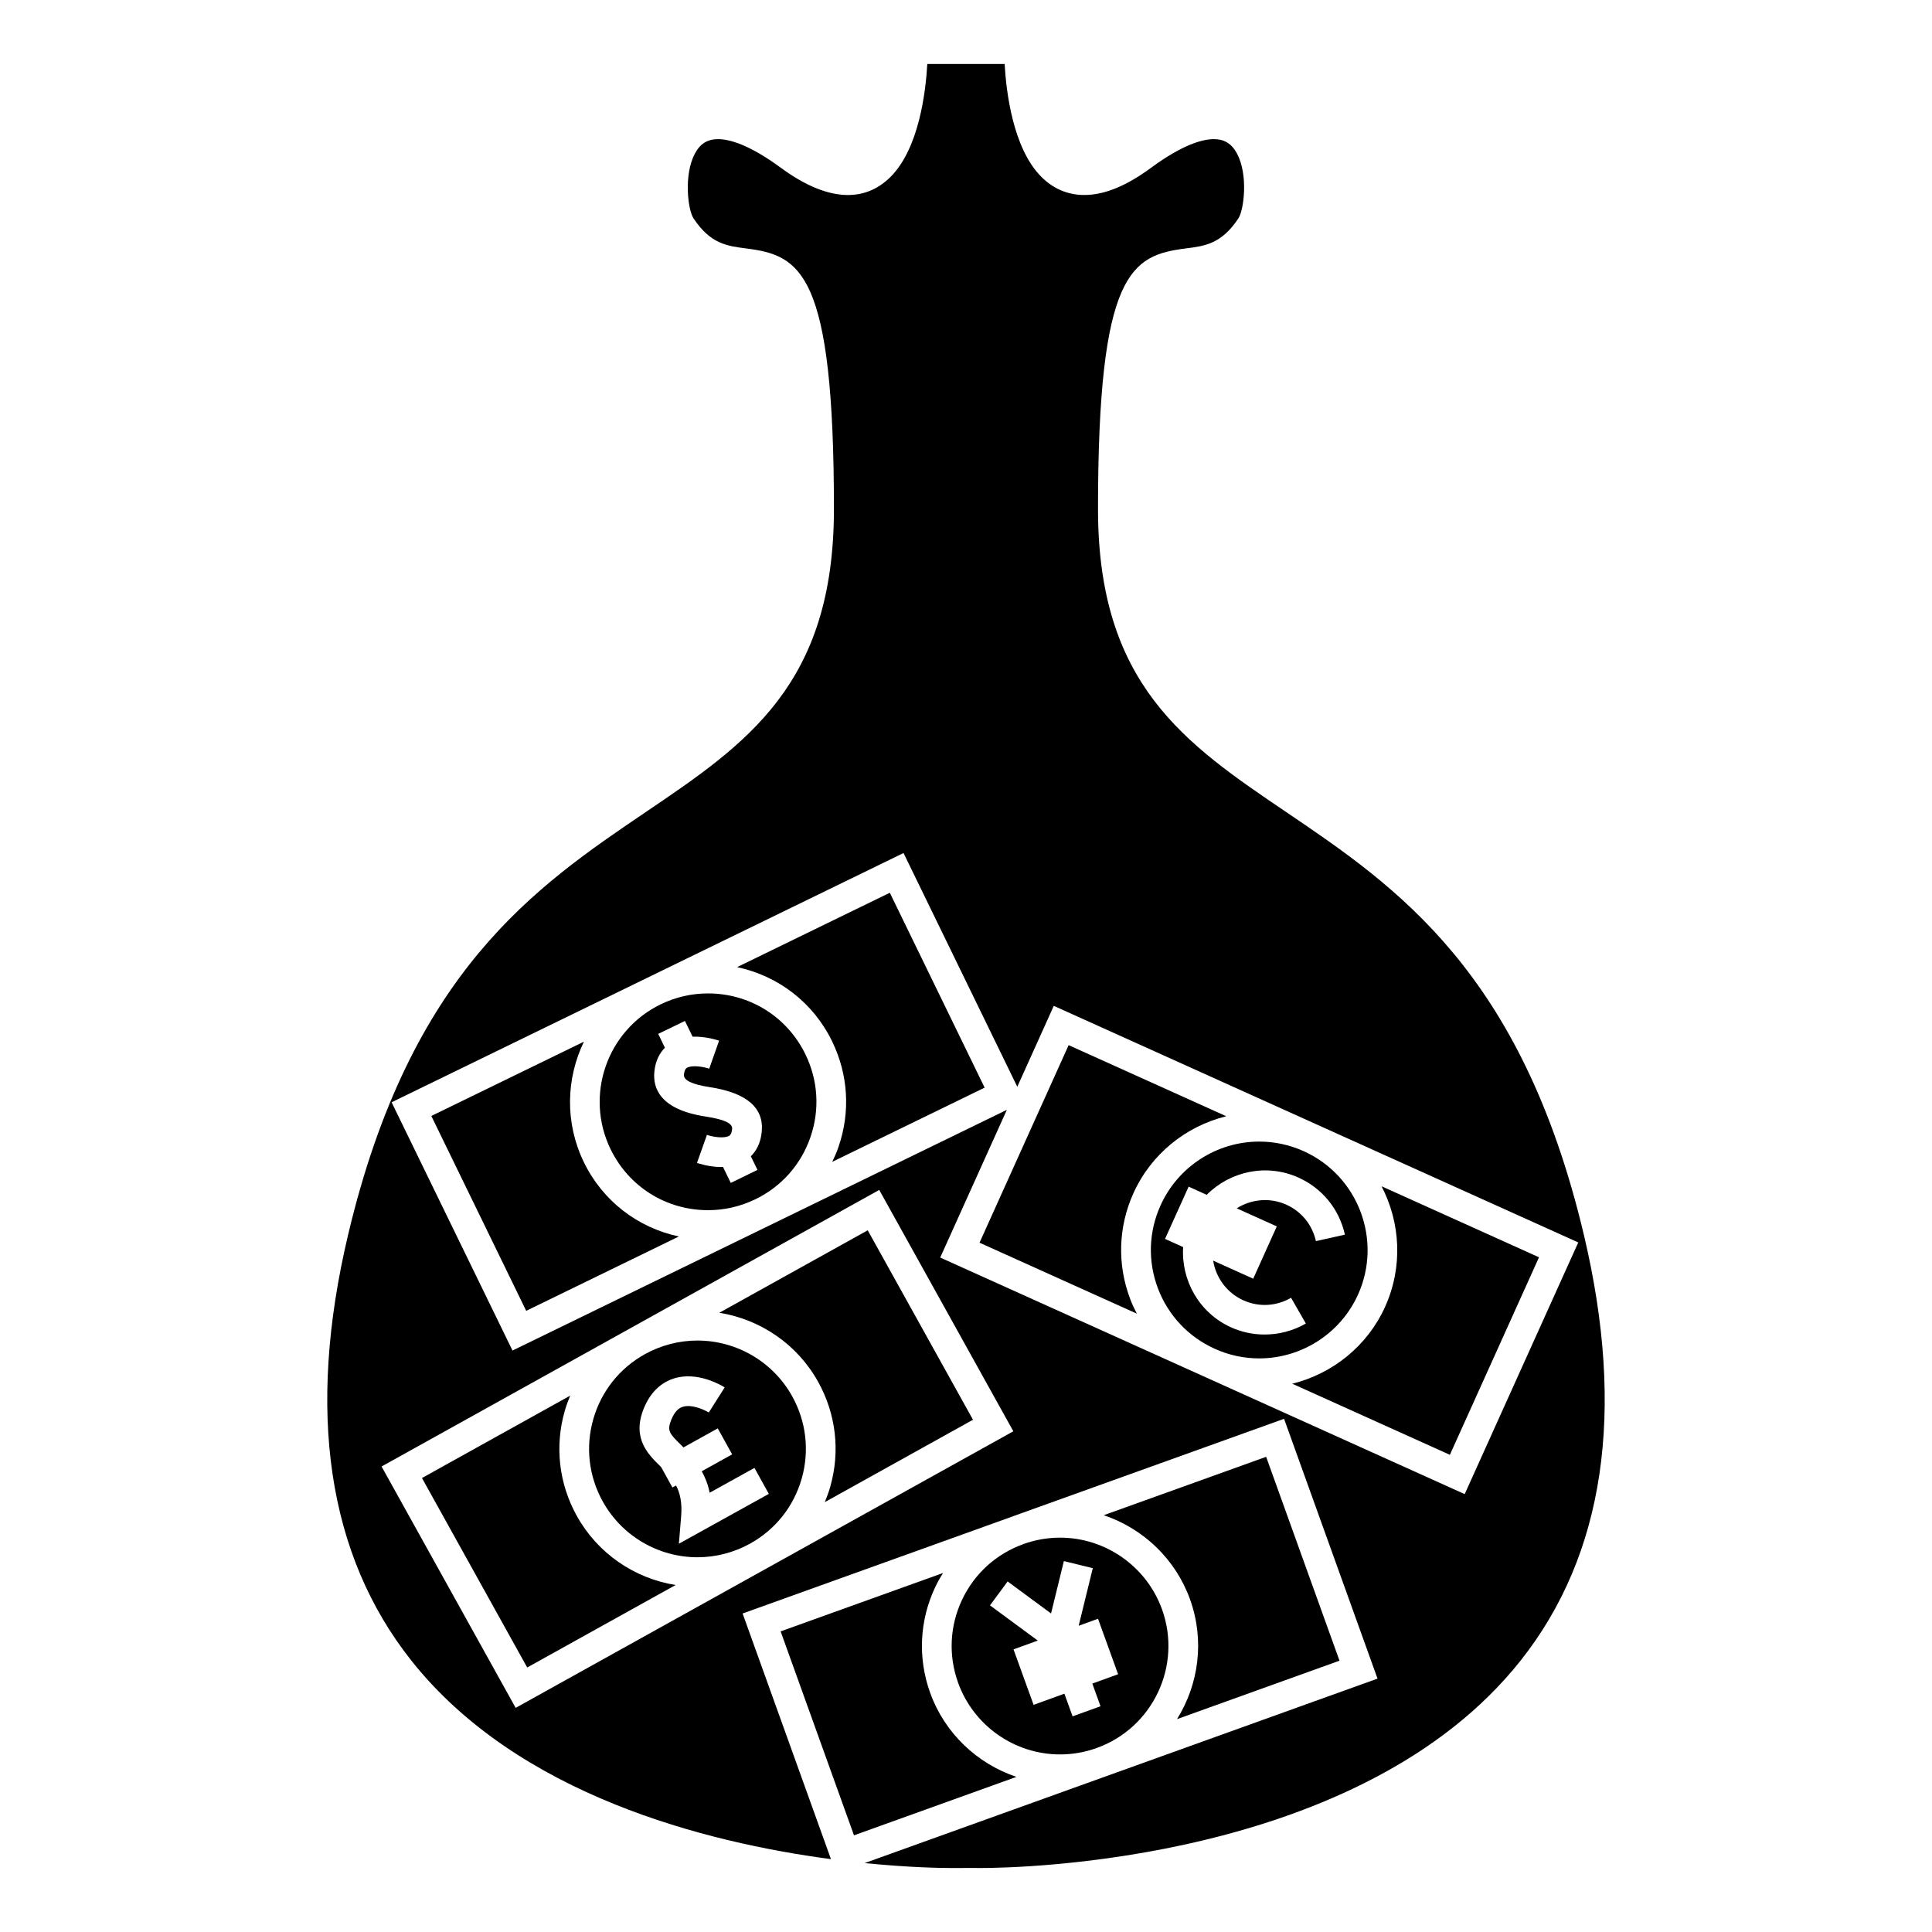
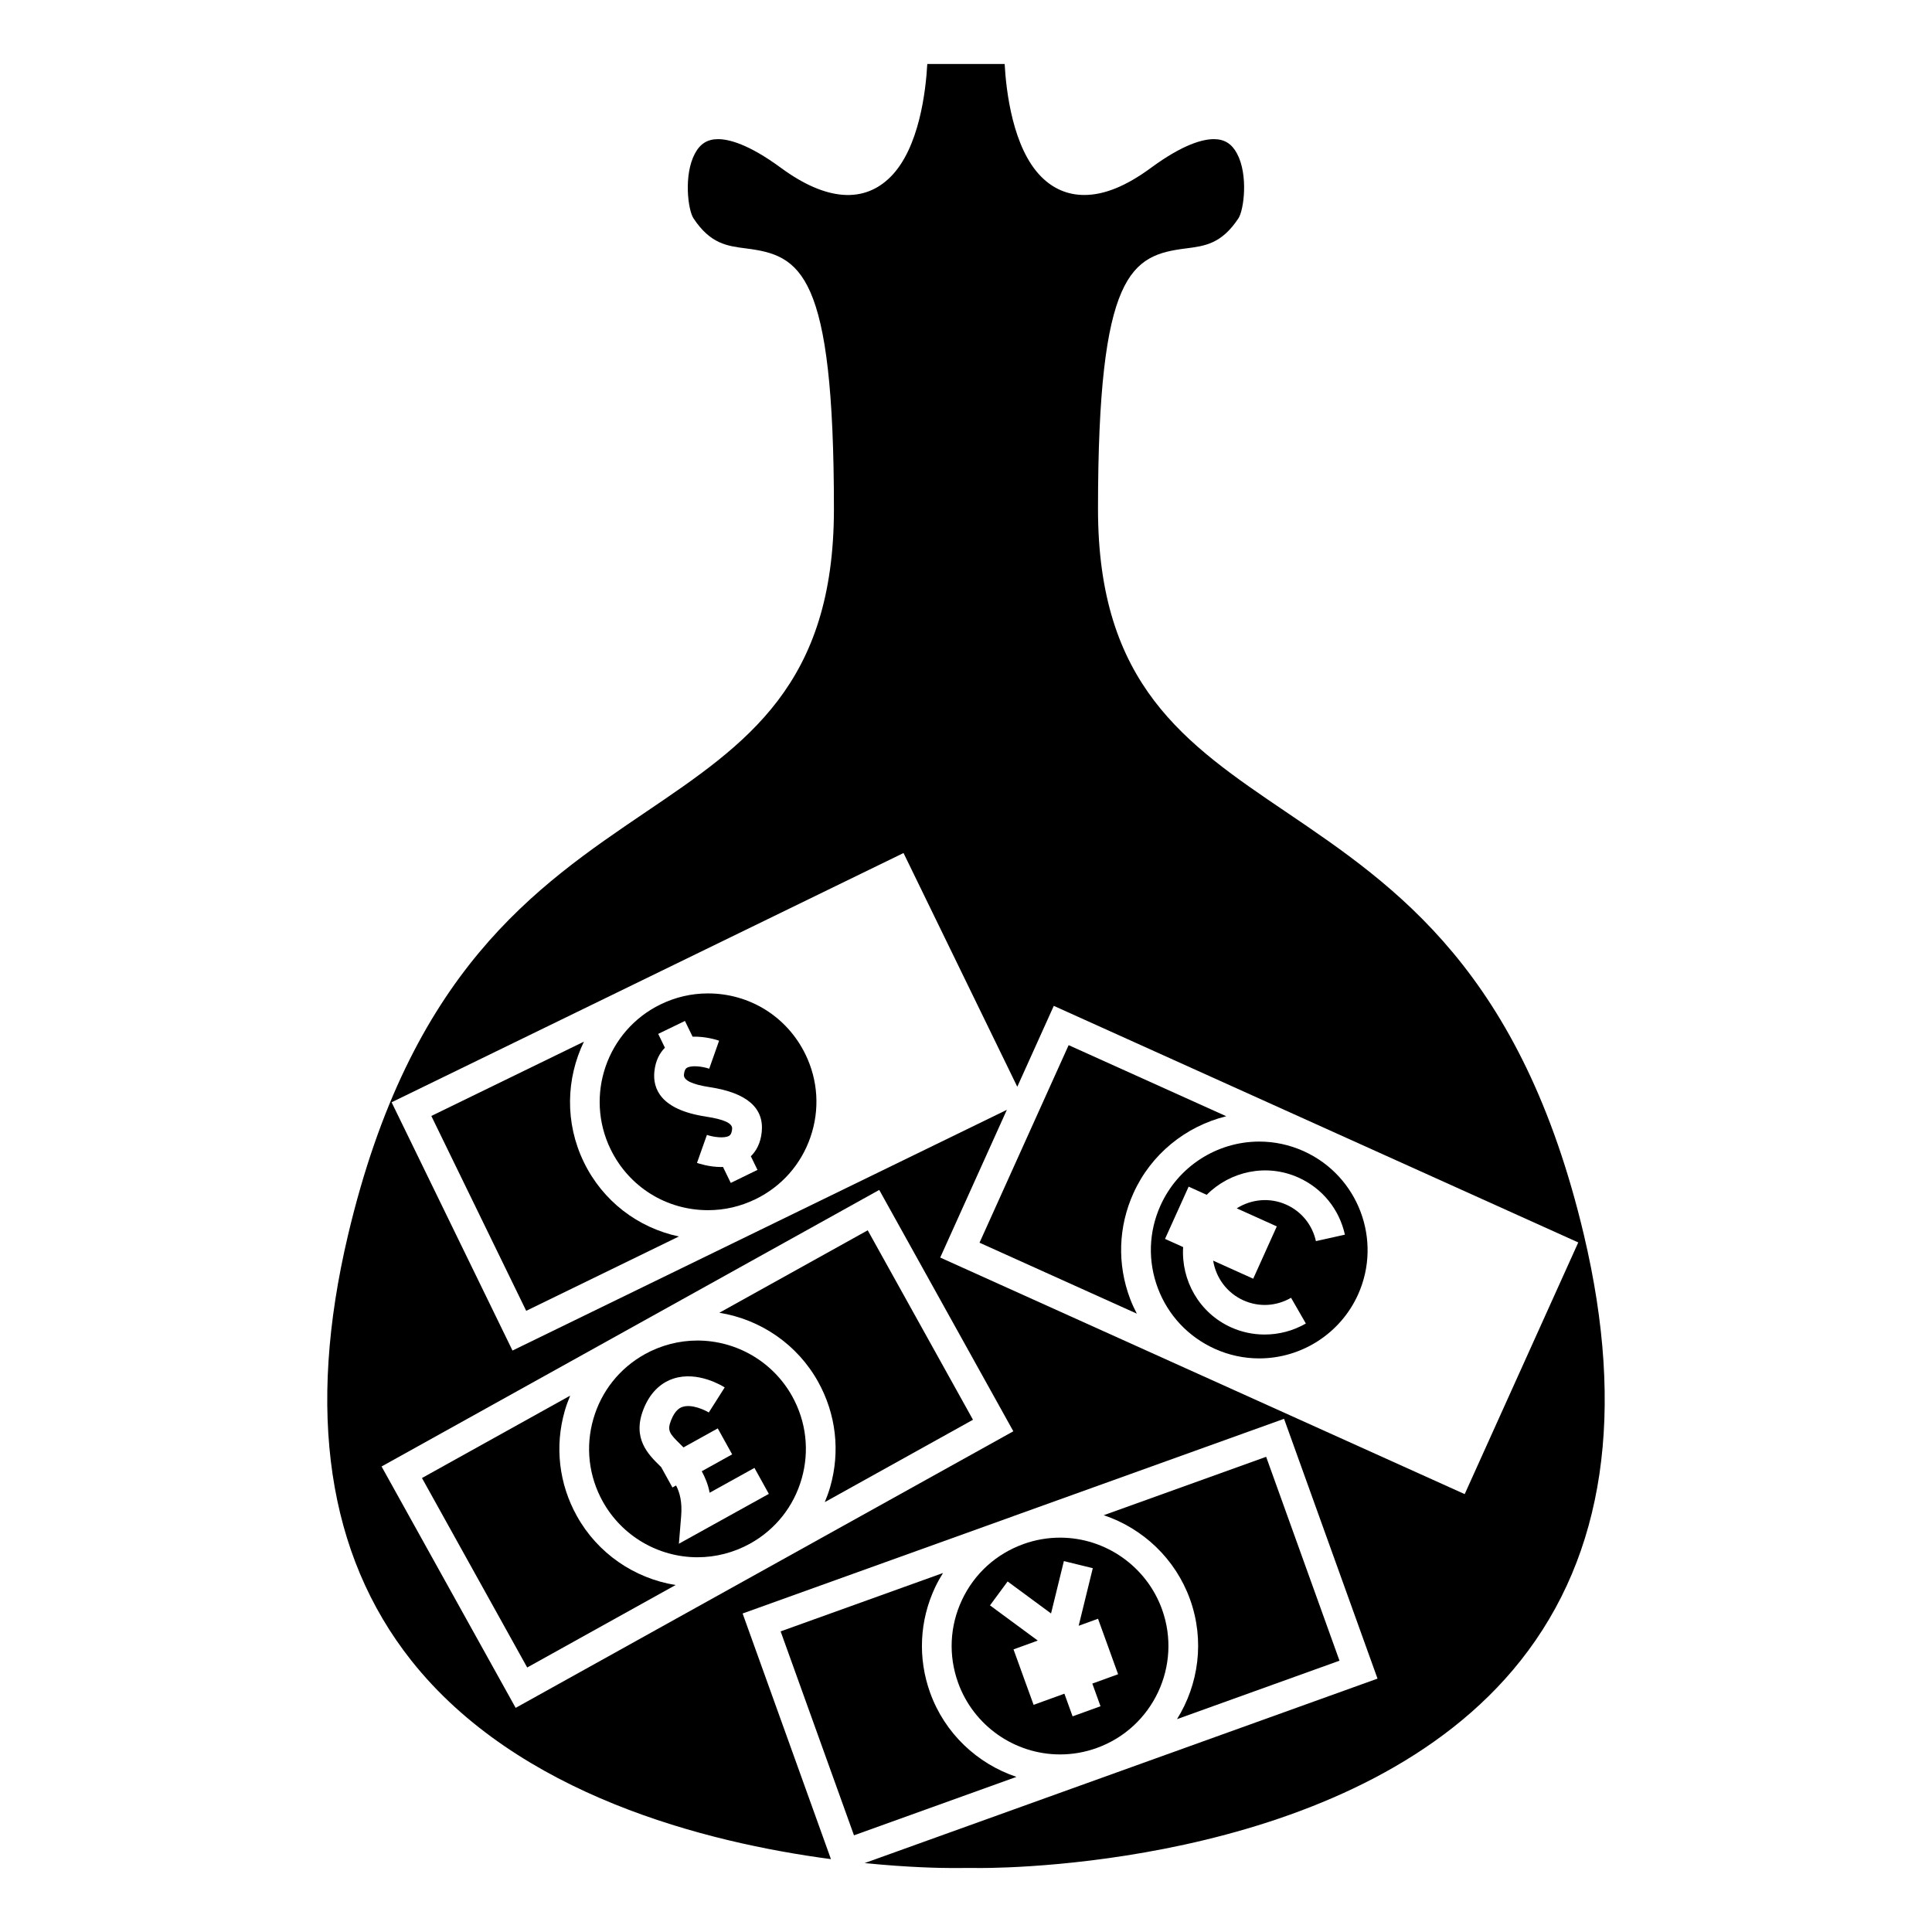
<svg xmlns="http://www.w3.org/2000/svg" fill="#000000" width="800px" height="800px" version="1.1" viewBox="144 144 512 512">
  <g>
    <path d="m364.21 636.69-23.41-65.098 71.699-25.777c0.02-0.012 0.035-0.02 0.059-0.027 0.012-0.004 0.02-0.004 0.031-0.012l71.699-25.777 24.77 68.852-135.91 48.883c11.777 1.188 20.293 1.309 23.023 1.309l5.727-0.016 1.91 0.016c10.203 0 100.9-1.543 143.22-55.035 22.168-28.023 27.797-65.93 16.734-112.68-16.531-69.875-49.691-92.336-78.945-112.15-26.742-18.105-49.836-33.75-49.836-80.293 0-62.902 8.844-67.223 23.27-69.047 5.07-0.645 9.453-1.203 13.938-7.973 1.457-2.195 2.664-11.516-0.379-17.191-1.391-2.594-3.336-3.801-6.125-3.801-2.887 0-8.113 1.316-16.648 7.59-6.59 4.848-12.375 7.207-17.676 7.207h-0.004c-4.398 0-8.246-1.637-11.441-4.859-7.535-7.598-9.277-22.656-9.676-29.852h-20.5c-0.398 7.191-2.141 22.246-9.676 29.852-7.043 7.106-17.066 6.523-29.133-2.348-8.531-6.269-13.762-7.59-16.641-7.59-2.785 0-4.734 1.203-6.125 3.801-3.043 5.684-1.848 15-0.383 17.191 4.492 6.766 8.867 7.324 13.945 7.973 14.426 1.832 23.27 6.144 23.27 69.047 0 46.543-23.09 62.188-49.828 80.293-29.258 19.812-62.414 42.266-78.945 112.15-11.059 46.742-5.426 84.66 16.734 112.68 28.309 35.773 78.23 48.301 111.25 52.68zm19.234-266.63 30.148 61.941 9.672-21.438 69.426 31.32c0.027 0.012 0.047 0.016 0.066 0.027 0.02 0.012 0.043 0.02 0.062 0.031l69.438 31.32-30.098 66.695-69.453-31.332c-0.016-0.004-0.027-0.012-0.043-0.016s-0.027-0.016-0.043-0.02l-69.453-31.324 17.66-39.148-131.01 63.793-32.039-65.793zm-6.438 89.285 35.539 63.961-131.89 73.297-35.535-63.969z" />
    <path d="m323.91 471.68c-10.867-2.312-20.164-9.367-25.18-19.684-5.09-10.477-4.695-22.195 0.016-31.945l-40.441 19.691 25.145 51.641z" />
-     <path d="m364.52 419.97c4.277 8.789 4.887 18.715 1.695 27.957-0.473 1.371-1.039 2.688-1.66 3.969l40.383-19.66-25.129-51.645-40.477 19.707c10.883 2.309 20.172 9.359 25.188 19.672z" />
    <path d="m331.65 464.71c4.367 0 8.586-0.98 12.547-2.906 0.004 0 0.012-0.004 0.016-0.004s0.004-0.004 0.012-0.004c6.891-3.359 12.055-9.195 14.551-16.441 2.508-7.254 2.031-15.047-1.328-21.945-4.848-9.957-14.746-16.145-25.832-16.145-4.367 0-8.59 0.98-12.559 2.906-14.227 6.918-20.172 24.141-13.246 38.379 4.852 9.969 14.746 16.16 25.84 16.16zm-14.242-36.66c0.293-3.082 1.5-5.074 2.801-6.391l-1.777-3.668 7.086-3.43 2.027 4.176c3.453-0.125 6.519 0.883 7.023 1.055l-1.324 3.754-1.297 3.672c-1.715-0.594-4.727-0.992-5.934-0.215-0.156 0.102-0.629 0.398-0.762 1.801-0.141 1.477 2.141 2.582 6.797 3.297 0.031 0.004 0.059 0.016 0.094 0.016 9.738 1.492 14.328 5.449 13.73 11.801-0.301 3.164-1.555 5.191-2.891 6.508l1.758 3.609-7.078 3.453-2.066-4.242c-0.152 0.004-0.309 0.027-0.457 0.027-3.203 0-5.957-0.93-6.43-1.09l2.633-7.422c1.699 0.594 4.719 0.996 5.926 0.215 0.152-0.102 0.625-0.398 0.754-1.801 0.141-1.48-2.066-2.516-6.891-3.254-0.059-0.012-0.09-0.02-0.137-0.027-12.012-1.832-14.004-7.449-13.586-11.844z" />
    <path d="m445.27 492.13c-0.656-1.27-1.266-2.57-1.777-3.926-3.457-9.141-3.148-19.082 0.875-27.988 4.664-10.359 13.859-17.738 24.602-20.402l-41.77-18.84-23.617 52.355z" />
-     <path d="m511.07 490.3c-4.672 10.359-13.871 17.738-24.609 20.402l41.77 18.84 23.621-52.348-41.727-18.82c4.988 9.605 5.727 21.312 0.945 31.926z" />
    <path d="m451.55 463.45c-3.16 6.996-3.402 14.793-0.691 21.973 2.715 7.168 8.051 12.84 15.031 16.008 0.004 0 0.016 0.004 0.02 0.012 0.016 0.004 0.027 0.012 0.043 0.016 3.738 1.68 7.688 2.531 11.75 2.531 11.273 0 21.559-6.644 26.191-16.918 6.488-14.395 0.082-31.383-14.27-37.938-0.031-0.016-0.062-0.035-0.102-0.051-0.035-0.016-0.066-0.027-0.105-0.043-3.723-1.66-7.652-2.508-11.691-2.508-11.266-0.004-21.547 6.641-26.176 16.918zm12.238-2.809c6.219-6.246 15.848-8.398 24.352-4.555 6.293 2.844 10.77 8.355 12.273 15.113l-7.68 1.711c-0.961-4.32-3.816-7.836-7.824-9.652-4.43-1.996-9.34-1.453-13.16 0.965l10.617 4.785-1.621 3.59-1.395 3.09 0.004 0.004-3.242 7.18-10.613-4.793c0.719 4.473 3.574 8.508 7.981 10.508 4.109 1.859 8.719 1.617 12.664-0.66l3.922 6.82c-3.371 1.938-7.141 2.918-10.926 2.918-3.035 0-6.07-0.629-8.895-1.906-8.48-3.832-13.258-12.473-12.699-21.27l-4.801-2.168 3.242-7.18h0.004l1.391-3.082 1.621-3.59z" />
    <path d="m498.98 584.1-19.438-54.031-43.039 15.477c10.422 3.5 19.008 11.582 22.867 22.293 3.938 10.953 2.281 22.566-3.449 31.75z" />
    <path d="m393.91 560.86-43.035 15.473 19.438 54.047 43.055-15.488c-10.426-3.496-19.02-11.582-22.871-22.293-3.312-9.195-2.832-19.133 1.332-27.973 0.621-1.309 1.324-2.555 2.082-3.766z" />
-     <path d="m415.25 553.18c-0.012 0.004-0.02 0.004-0.031 0.012-0.012 0.004-0.016 0.012-0.027 0.016-7.211 2.598-12.984 7.844-16.246 14.773-3.269 6.938-3.637 14.734-1.039 21.953 4.082 11.371 14.953 19.008 27.023 19.008 3.305 0 6.574-0.57 9.723-1.707 14.898-5.359 22.656-21.832 17.301-36.73-4.094-11.371-14.961-19.012-27.027-19.012-3.289 0-6.547 0.57-9.676 1.688zm14.527 5.465 3.824 0.938-3.742 15.262 5.129-1.859 2.68 7.398 1.301 3.606 1.34 3.699-6.832 2.477 2.172 6.004-7.398 2.68-2.172-6.004-8.164 2.953-1.34-3.699-1.348-3.699h0.004l-1.301-3.606-1.34-3.691 5.621-2.035 0.812-0.301-2.277-1.676-10.387-7.652 4.672-6.336 11.508 8.48 3.402-13.879z" />
+     <path d="m415.25 553.18c-0.012 0.004-0.02 0.004-0.031 0.012-0.012 0.004-0.016 0.012-0.027 0.016-7.211 2.598-12.984 7.844-16.246 14.773-3.269 6.938-3.637 14.734-1.039 21.953 4.082 11.371 14.953 19.008 27.023 19.008 3.305 0 6.574-0.57 9.723-1.707 14.898-5.359 22.656-21.832 17.301-36.73-4.094-11.371-14.961-19.012-27.027-19.012-3.289 0-6.547 0.57-9.676 1.688m14.527 5.465 3.824 0.938-3.742 15.262 5.129-1.859 2.68 7.398 1.301 3.606 1.34 3.699-6.832 2.477 2.172 6.004-7.398 2.68-2.172-6.004-8.164 2.953-1.34-3.699-1.348-3.699h0.004l-1.301-3.606-1.34-3.691 5.621-2.035 0.812-0.301-2.277-1.676-10.387-7.652 4.672-6.336 11.508 8.48 3.402-13.879z" />
    <path d="m360.81 510.19c4.754 8.551 5.894 18.43 3.211 27.828-0.398 1.395-0.898 2.734-1.441 4.059l39.27-21.828-27.895-50.207-39.324 21.852c10.973 1.773 20.688 8.414 26.18 18.297z" />
    <path d="m323.04 564.05c-10.969-1.77-20.684-8.418-26.172-18.305-4.75-8.543-5.894-18.426-3.207-27.82 0.398-1.402 0.898-2.738 1.441-4.062l-39.277 21.828 27.887 50.211z" />
    <path d="m328.86 556.69c4.844 0 9.66-1.254 13.93-3.621 6.707-3.727 11.562-9.836 13.664-17.207 2.106-7.375 1.207-15.137-2.519-21.844-5.062-9.105-14.695-14.762-25.129-14.762-4.844 0-9.656 1.254-13.914 3.617-6.703 3.727-11.555 9.84-13.664 17.215s-1.211 15.129 2.516 21.836c5.062 9.109 14.684 14.766 25.117 14.766zm-14.34-39.215c2.062-5.254 5.457-7.324 7.949-8.133 6.383-2.078 12.863 1.879 13.582 2.336l-2.109 3.328-2.106 3.316c-1.027-0.637-4.512-2.297-6.949-1.484-0.473 0.152-1.898 0.629-3.035 3.516-1.098 2.793-0.477 3.539 2.629 6.574 0.199 0.195 0.43 0.445 0.641 0.652l9.094-5.043 3.812 6.883-8.055 4.473c0.887 1.645 1.664 3.449 2.09 5.699l11.871-6.582h0.004l3.812 6.883-23.836 13.211 0.598-7.324c0.293-3.59-0.301-6.109-1.344-8.117l-0.965 0.535-1.906-3.441-1.082-1.957c-0.082-0.082-0.164-0.156-0.246-0.242-3.156-3.098-7.492-7.336-4.449-15.082z" />
  </g>
</svg>